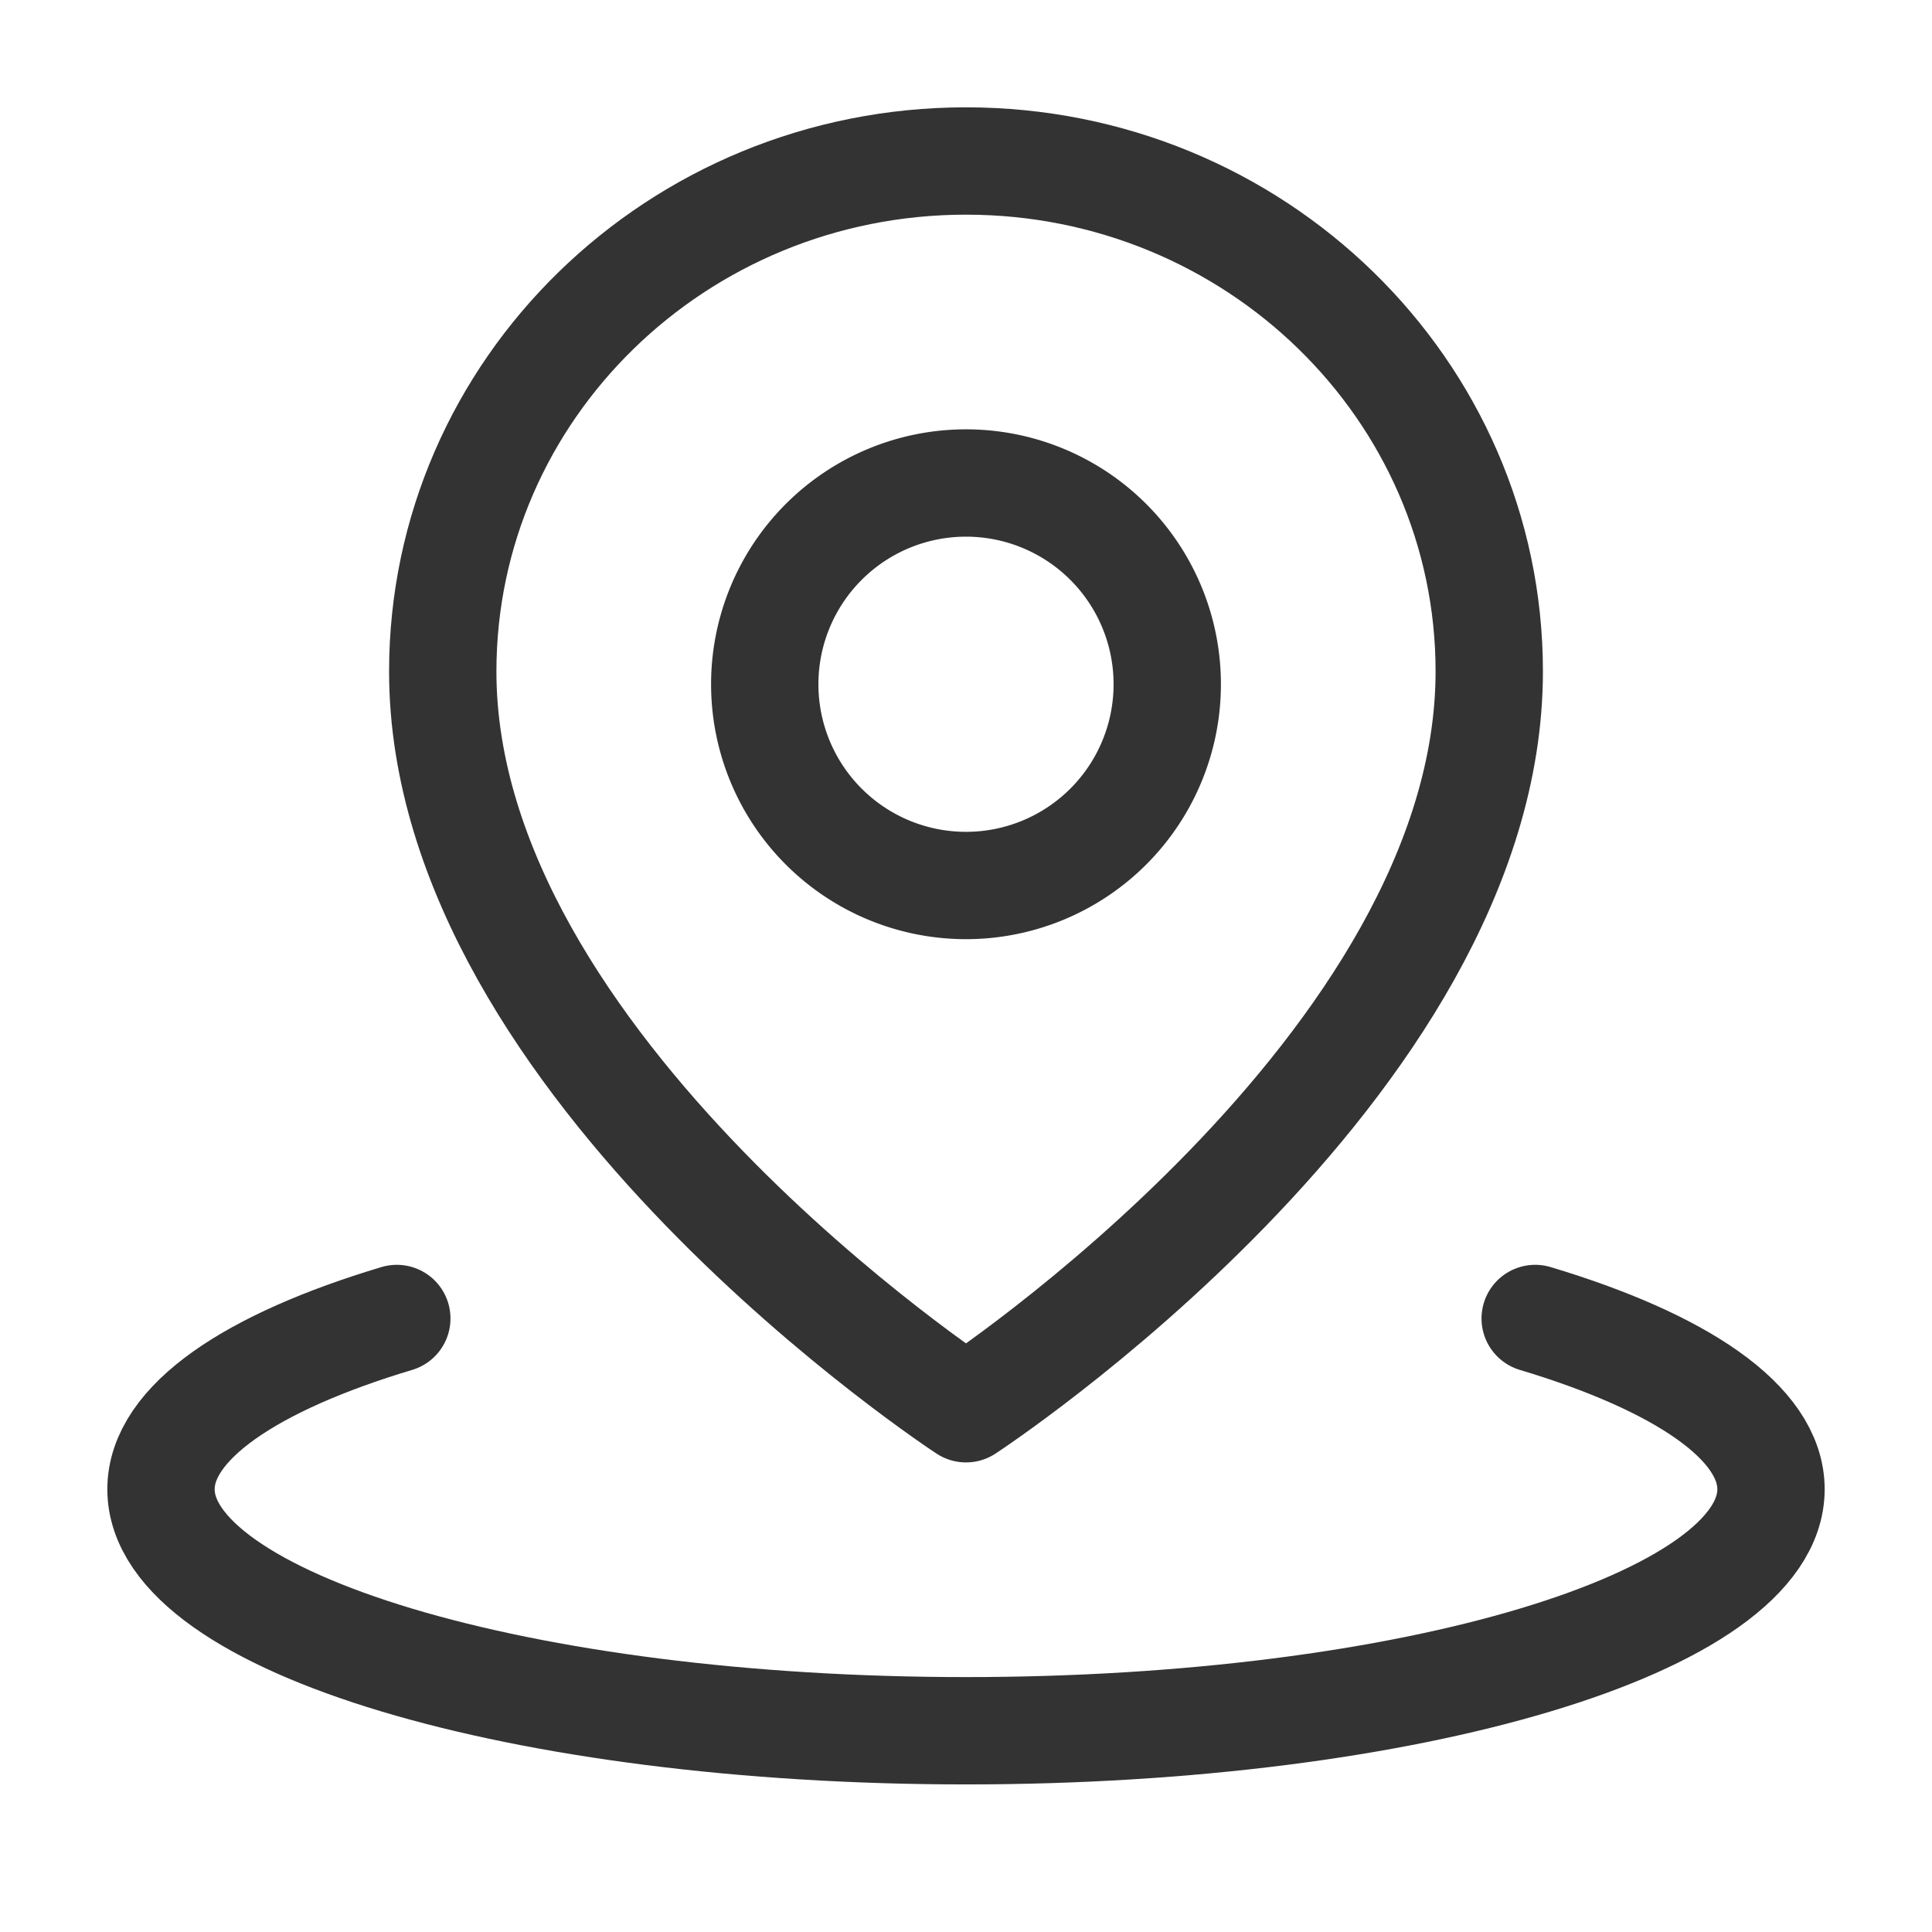
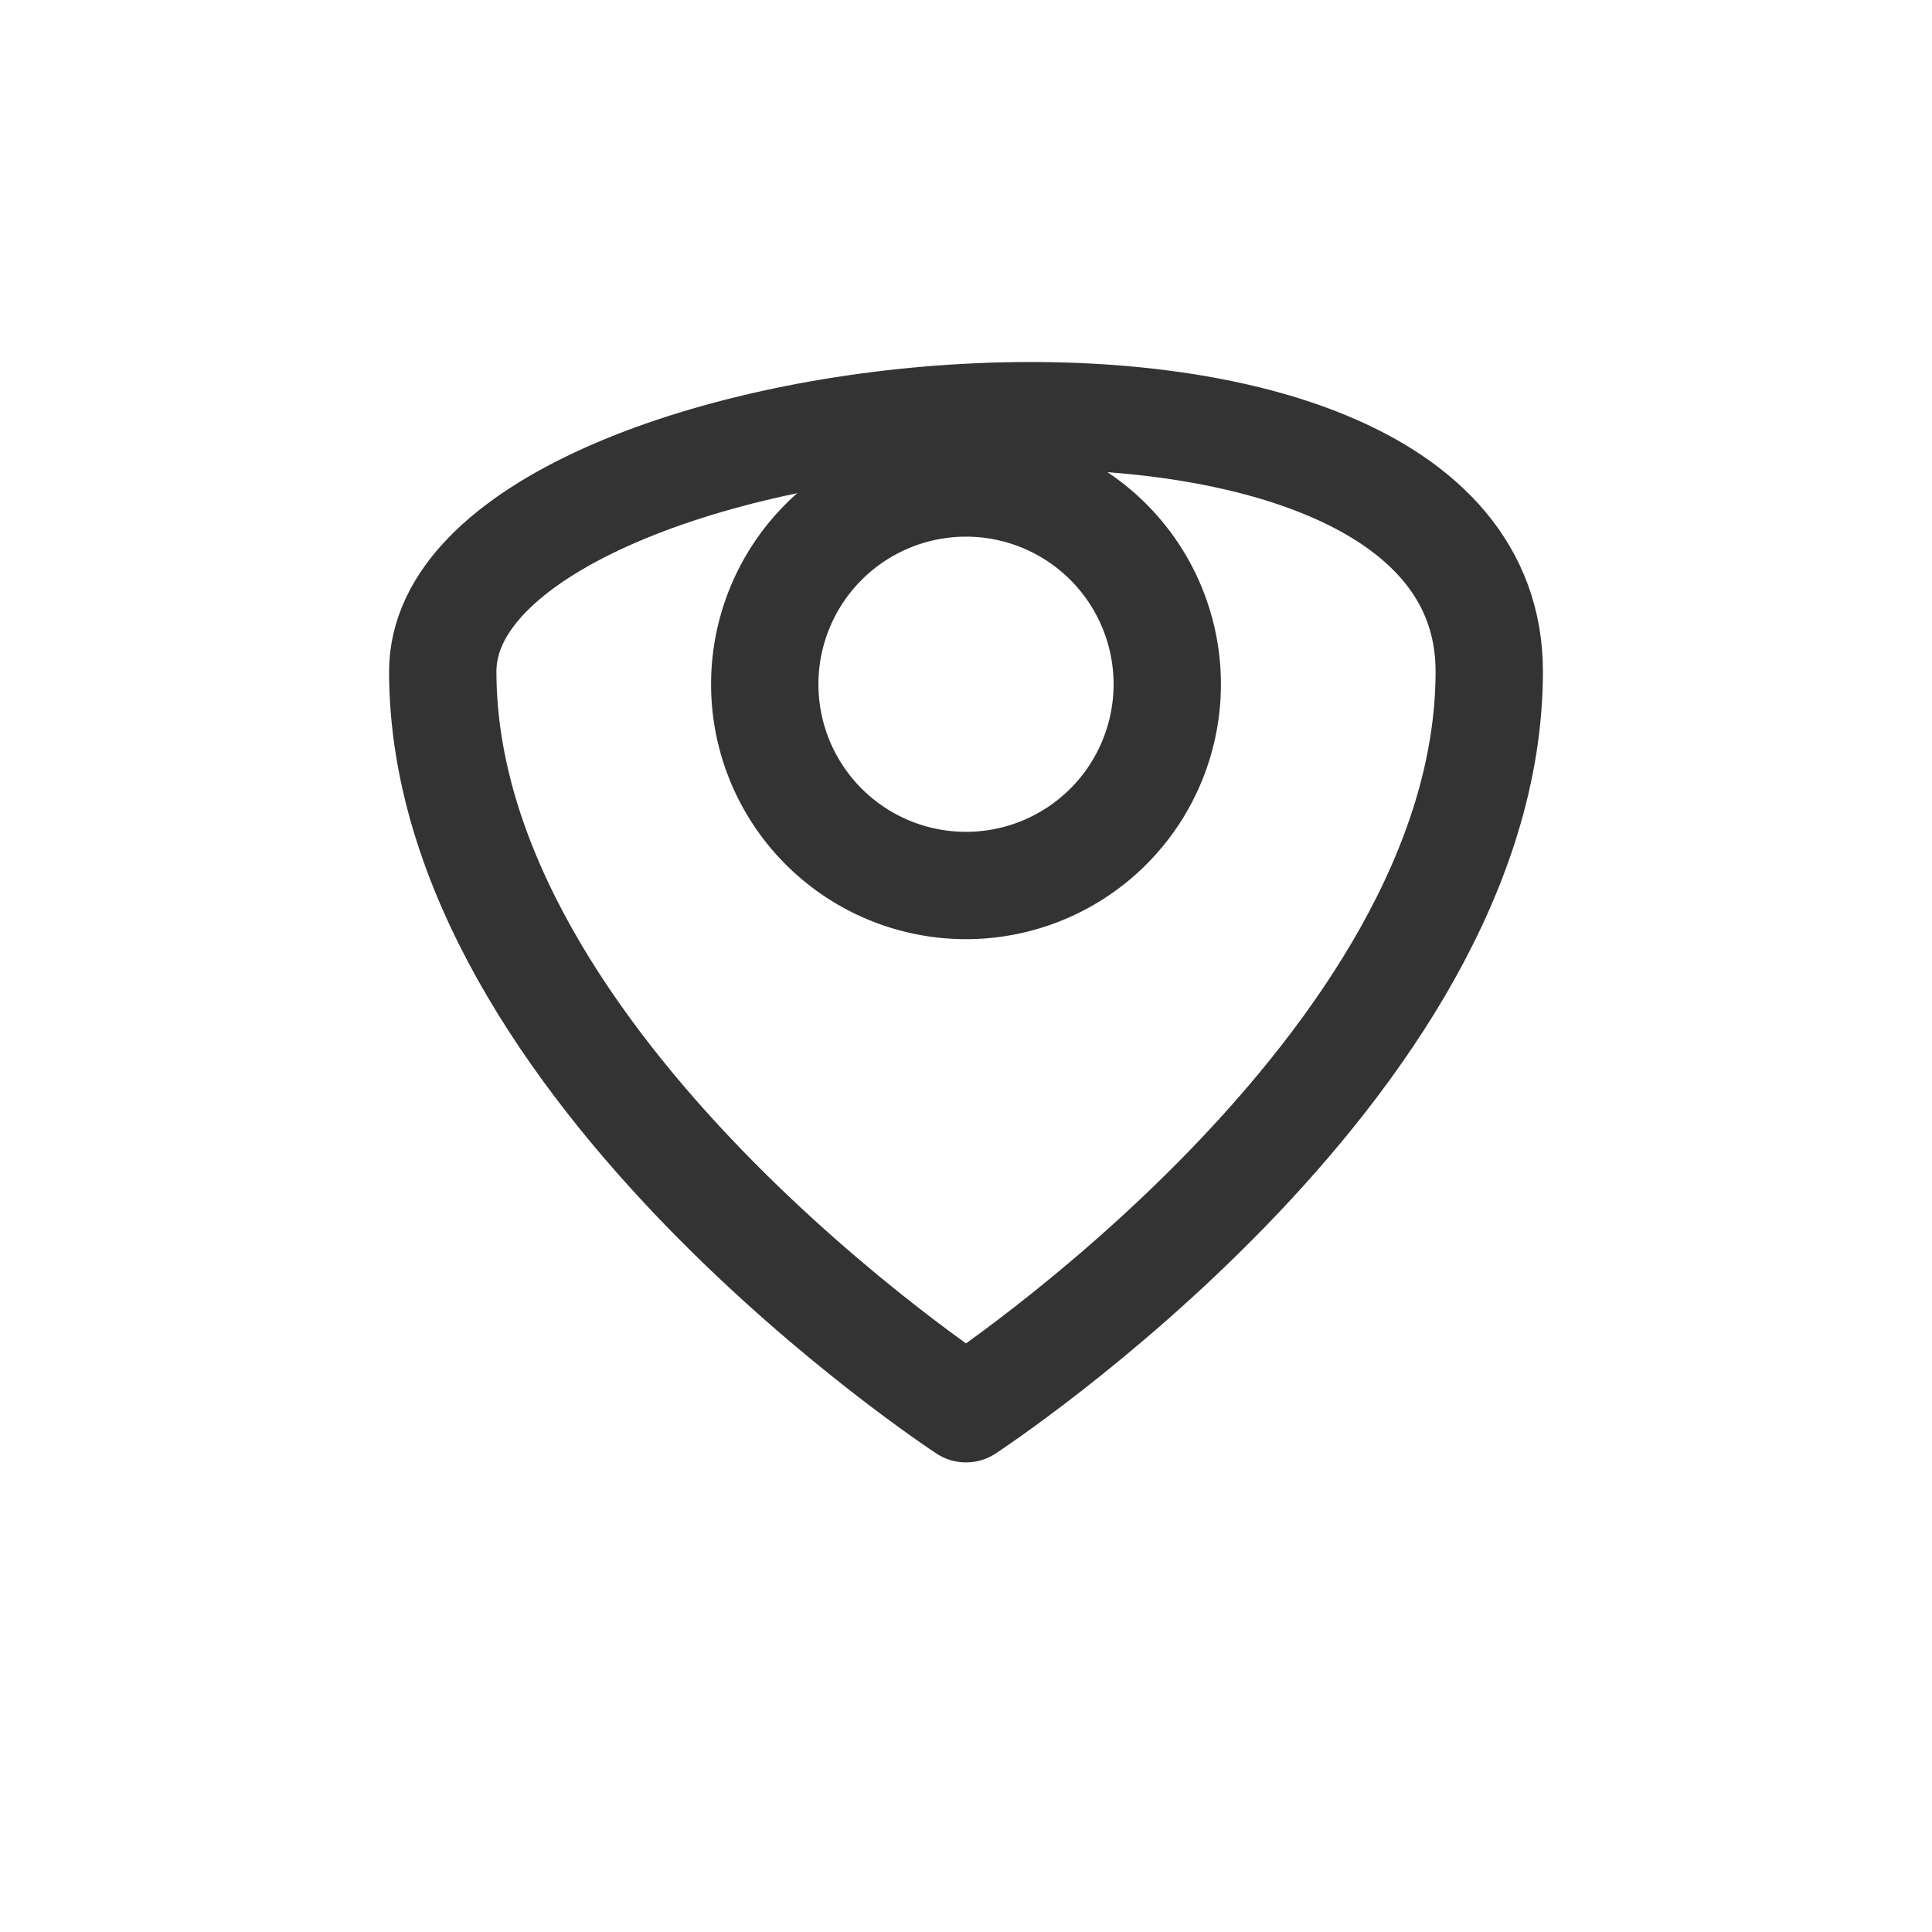
<svg xmlns="http://www.w3.org/2000/svg" width="18" height="18" fill="none">
-   <path d="M3.697 12.284c-1.358.407-2.197.97-2.197 1.591 0 1.243 3.358 2.25 7.5 2.25 4.142 0 7.5-1.007 7.5-2.25 0-.621-.84-1.184-2.197-1.591" stroke="#333" stroke-linecap="round" stroke-linejoin="round" />
-   <path d="M9 13.125s4.875-3.186 4.875-6.87C13.875 3.63 11.692 1.5 9 1.5S4.125 3.63 4.125 6.256C4.125 9.939 9 13.125 9 13.125z" stroke="#333" stroke-linejoin="round" />
+   <path d="M9 13.125s4.875-3.186 4.875-6.87S4.125 3.63 4.125 6.256C4.125 9.939 9 13.125 9 13.125z" stroke="#333" stroke-linejoin="round" />
  <path d="M9 8.25A1.875 1.875 0 109 4.5a1.875 1.875 0 000 3.75z" stroke="#333" stroke-linejoin="round" />
</svg>